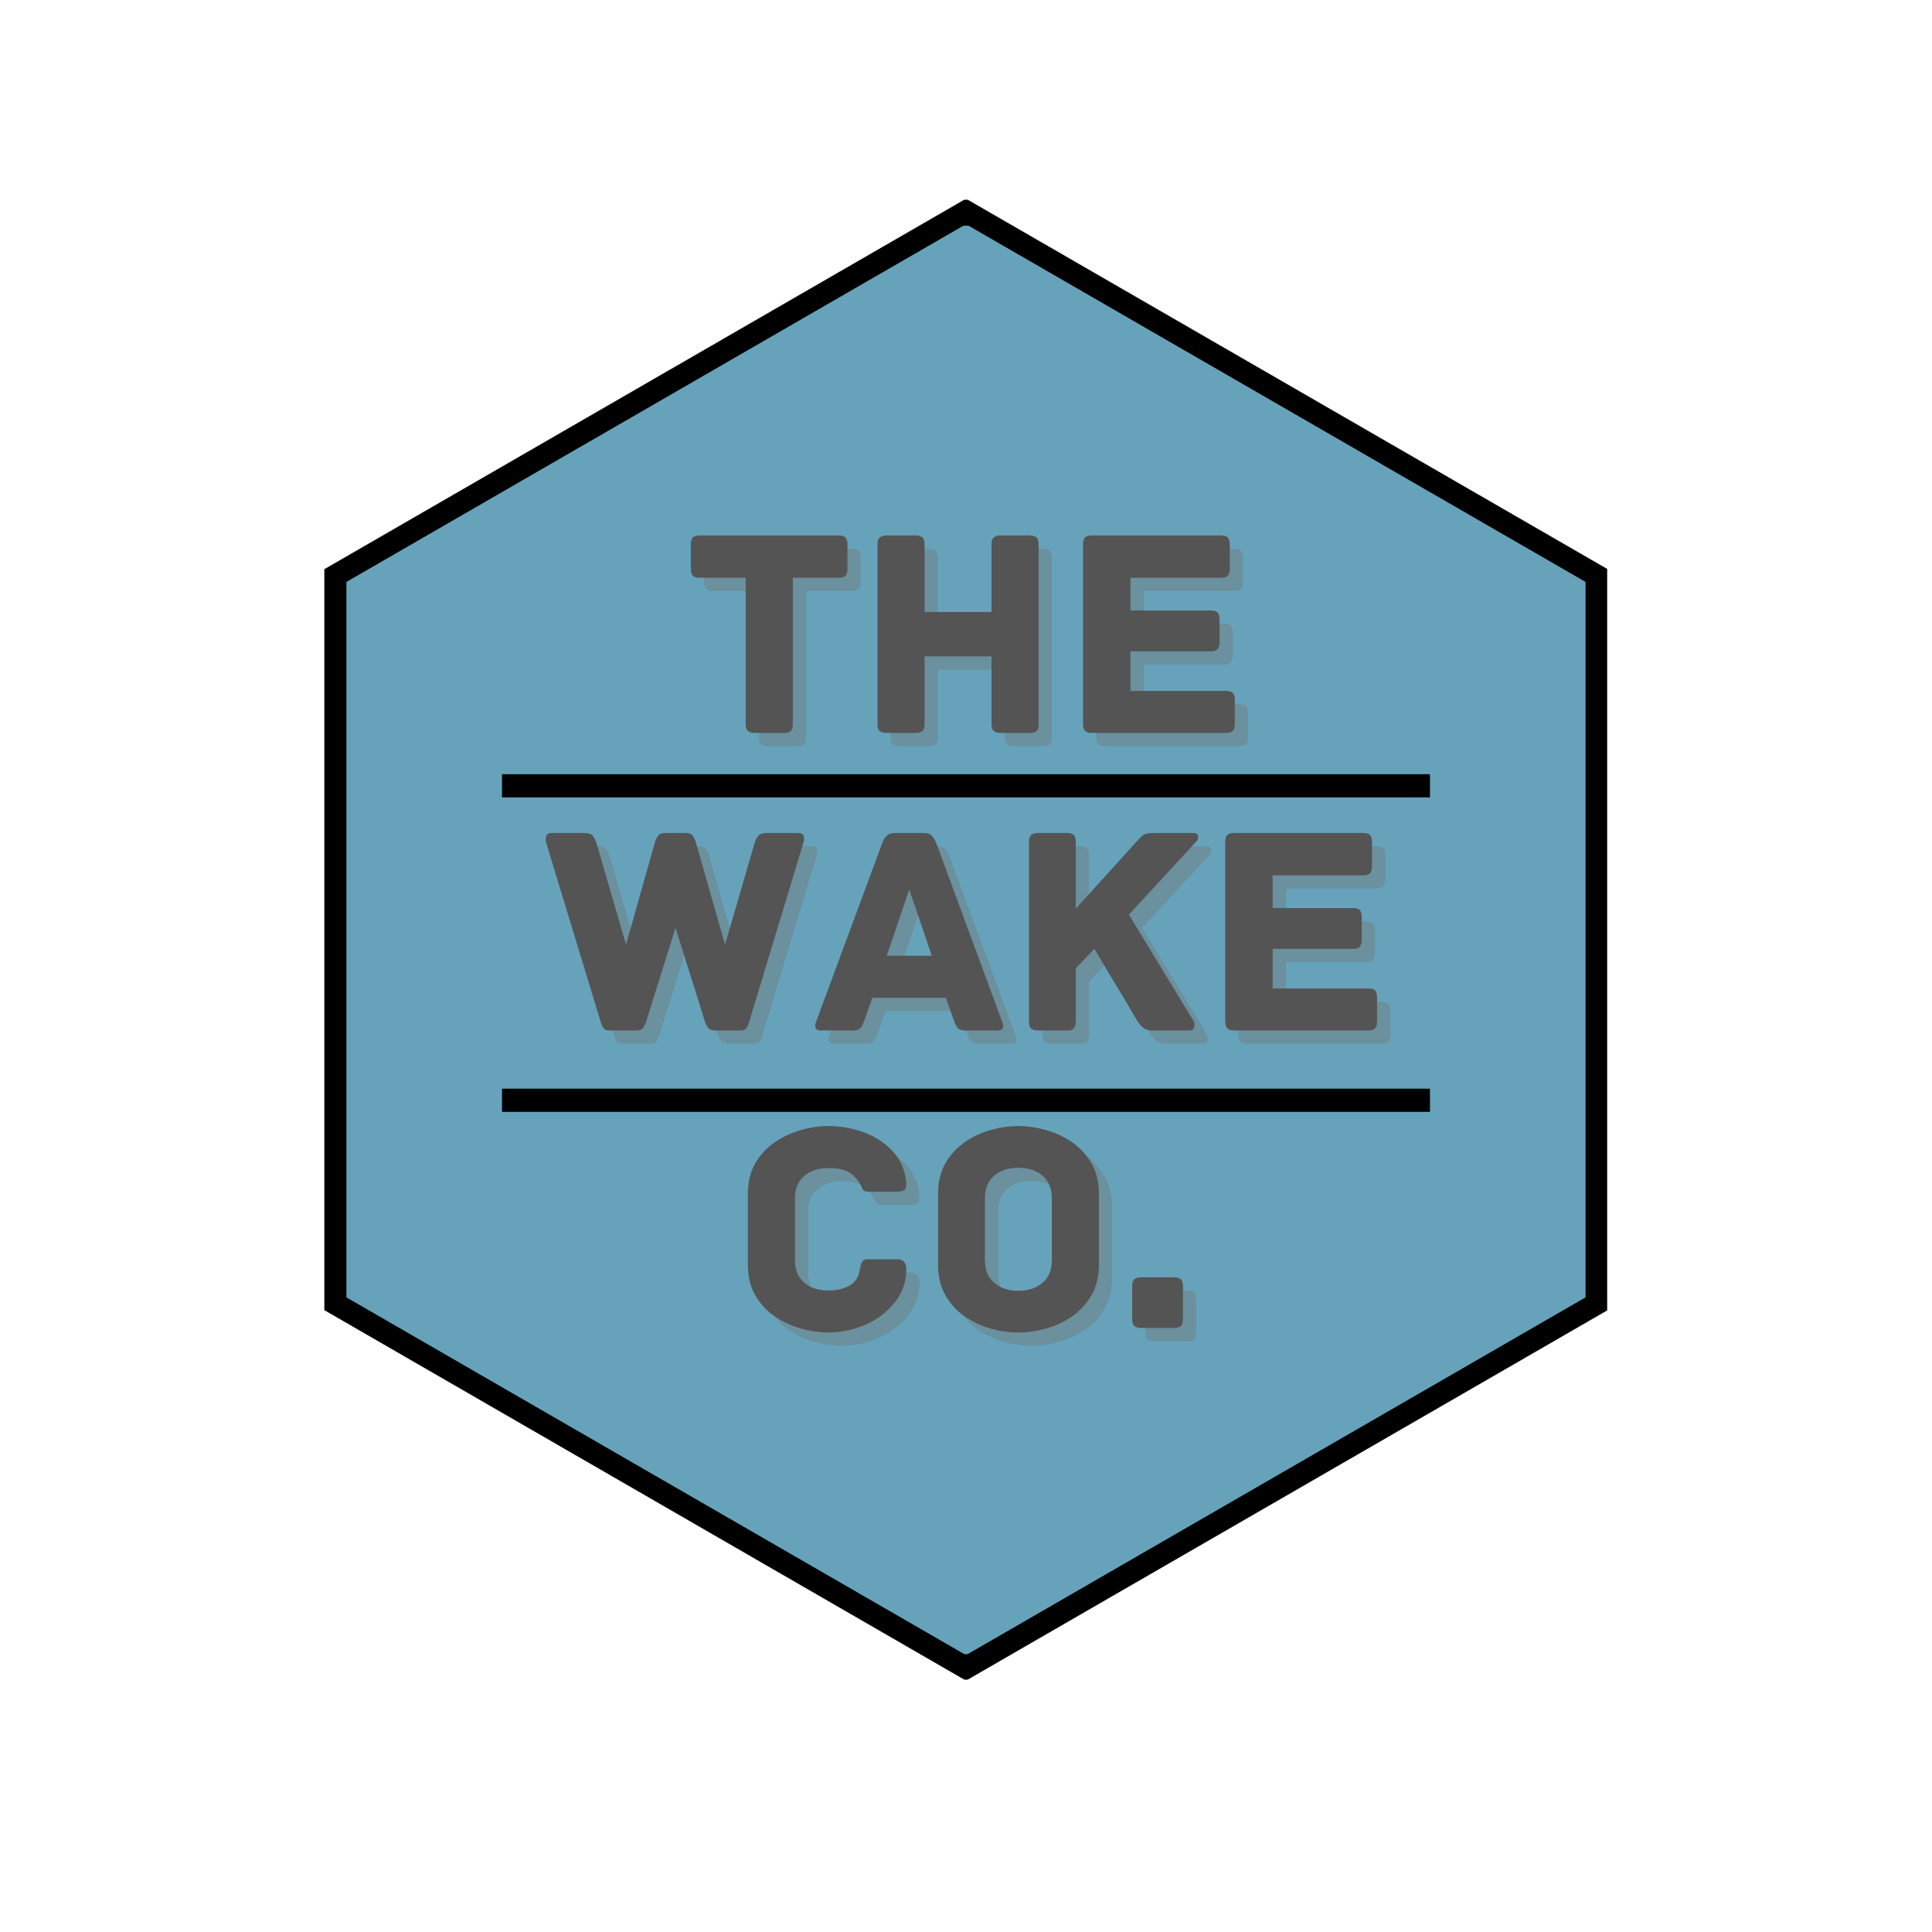
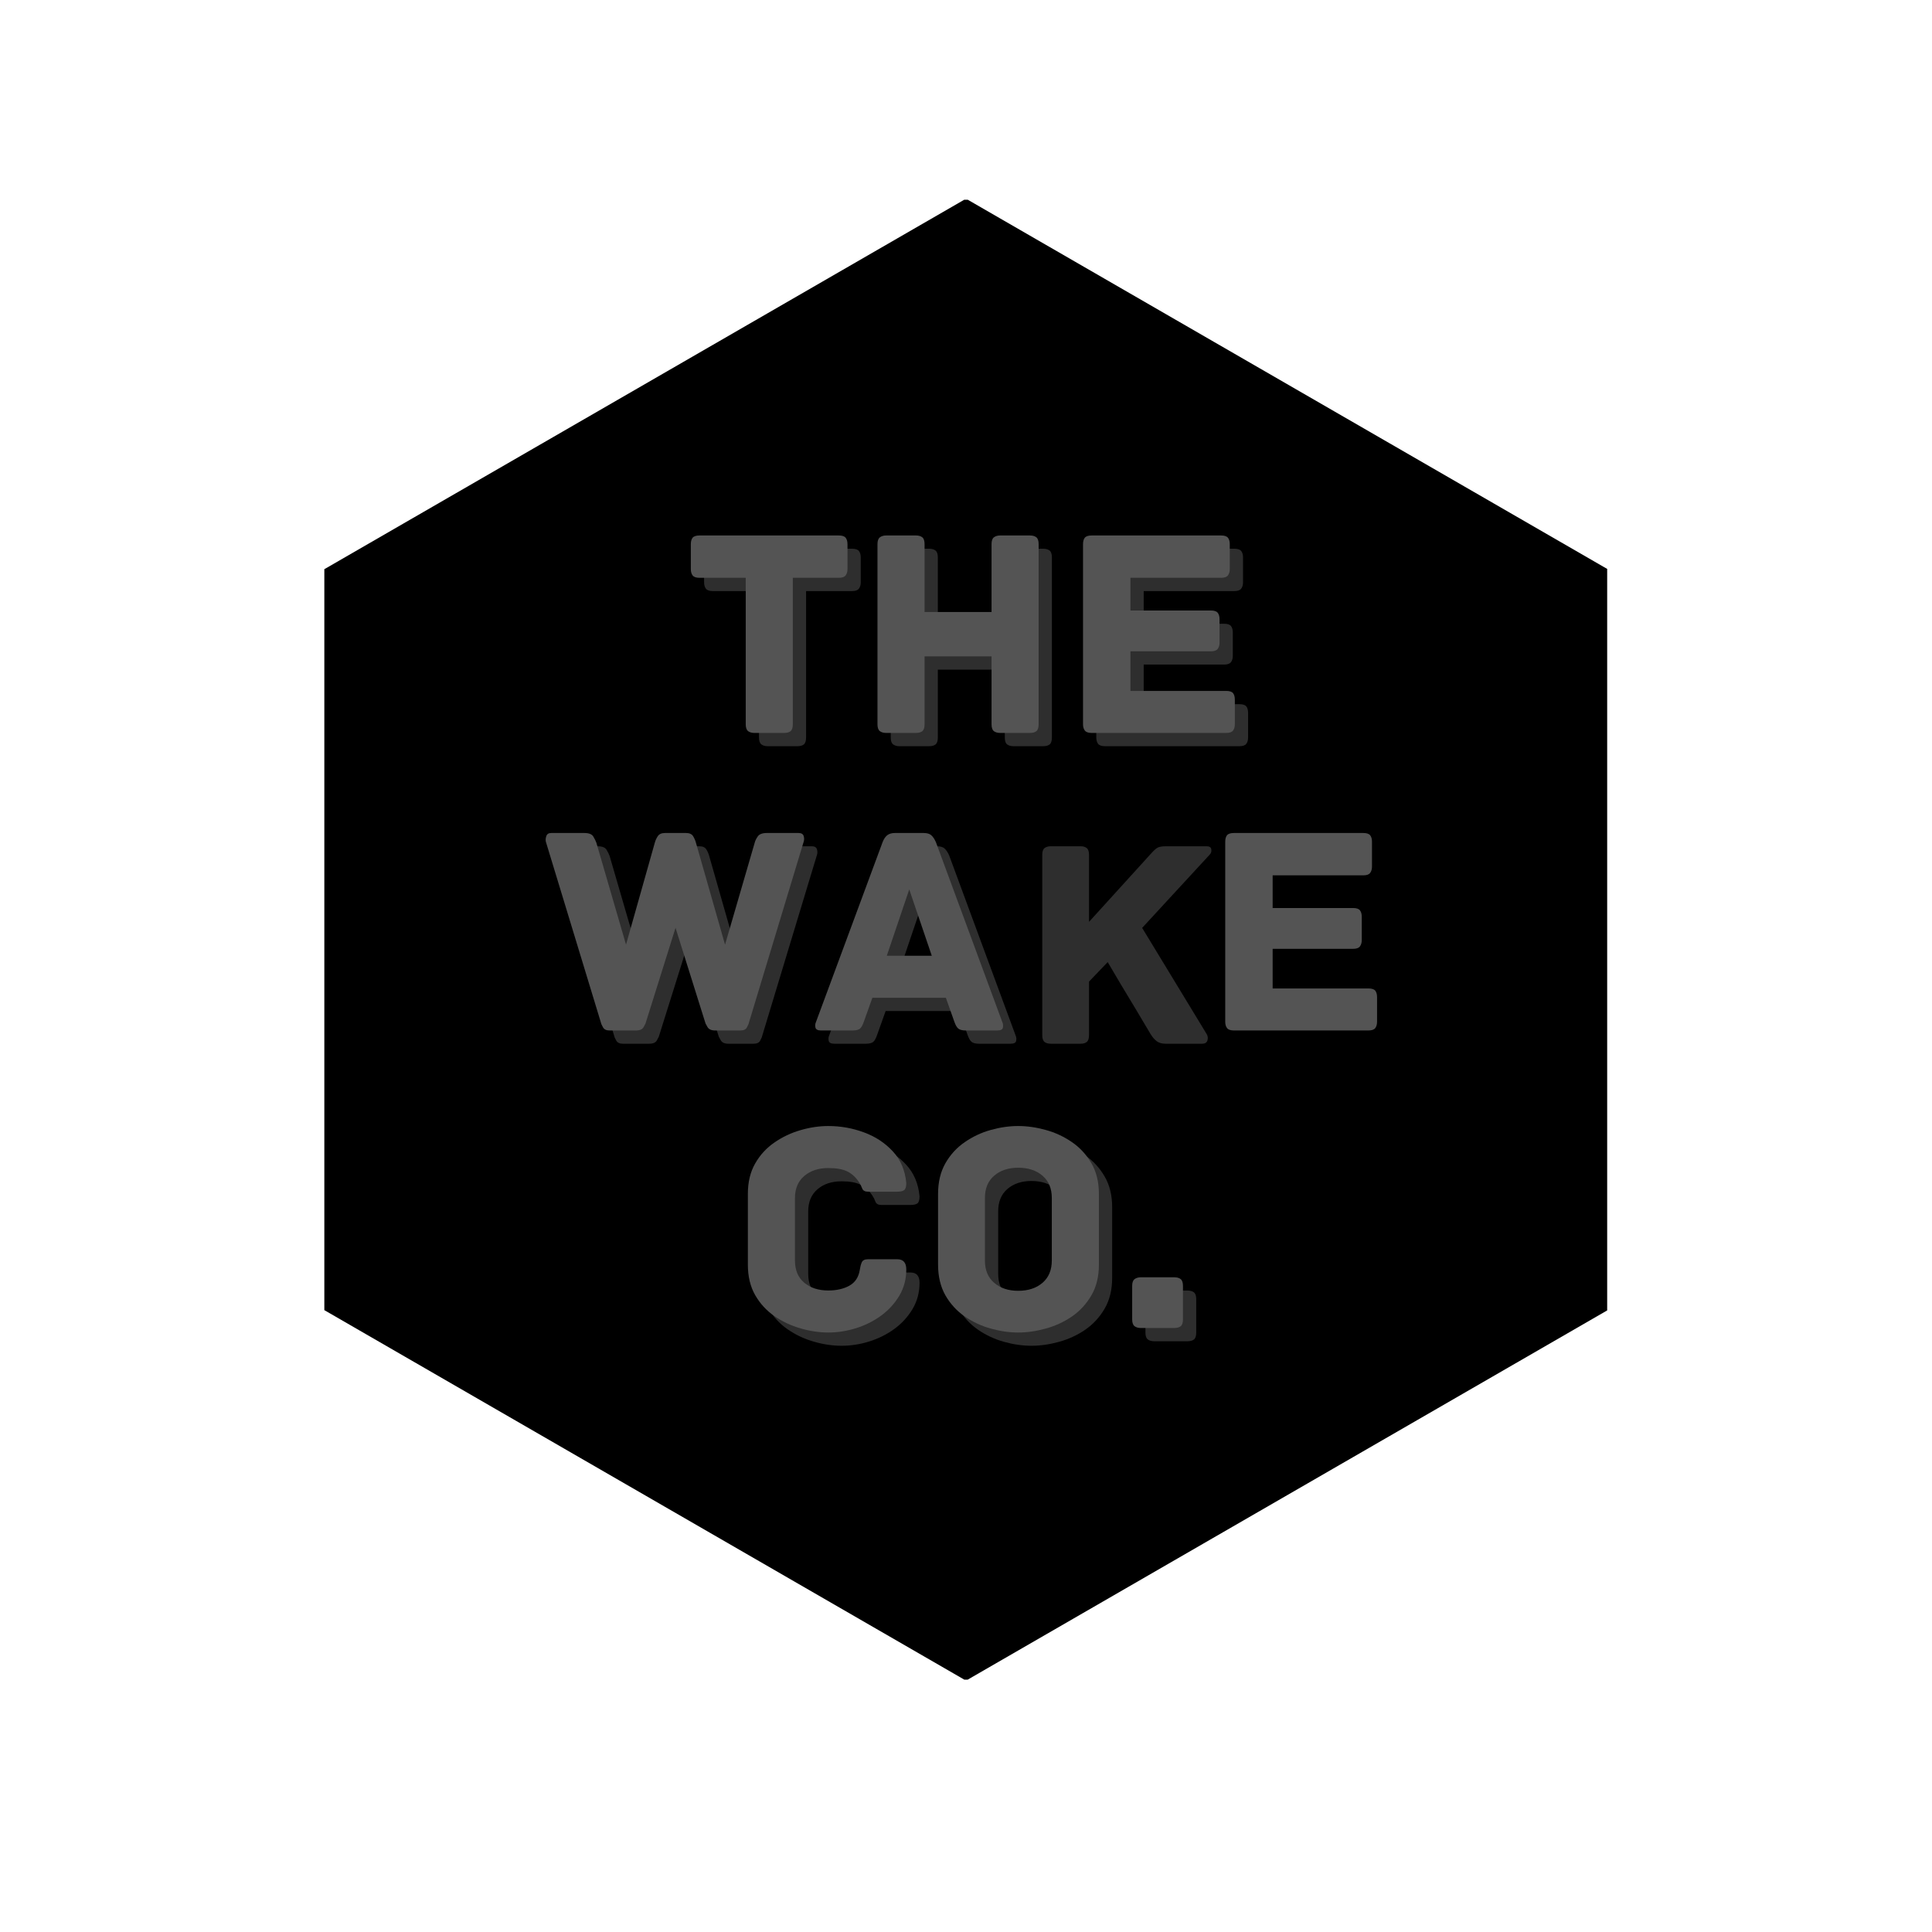
<svg xmlns="http://www.w3.org/2000/svg" version="1.0" preserveAspectRatio="xMidYMid meet" height="500" viewBox="0 0 375 375" zoomAndPan="magnify" width="500">
  <defs>
    <g />
    <clipPath id="ac400405c0">
      <path clip-rule="nonzero" d="M 62.953 38.766 L 311.953 38.766 L 311.953 326.016 L 62.953 326.016 Z M 62.953 38.766" />
    </clipPath>
    <clipPath id="36724b25e2">
-       <path clip-rule="nonzero" d="M 67.238 43.812 L 307.988 43.812 L 307.988 321.066 L 67.238 321.066 Z M 67.238 43.812" />
-     </clipPath>
+       </clipPath>
  </defs>
  <g clip-path="url(#ac400405c0)">
    <path fill-rule="nonzero" fill-opacity="1" d="M 312.047 254.297 L 187.5 326.207 L 62.953 254.297 L 62.953 110.48 L 187.5 38.57 L 312.047 110.48 Z M 312.047 254.297" fill="#000000" />
  </g>
  <g clip-path="url(#36724b25e2)">
    <path fill-rule="nonzero" fill-opacity="1" d="M 307.754 251.82 L 187.496 321.254 L 67.238 251.82 L 67.238 112.953 L 187.496 43.52 L 307.754 112.953 Z M 307.754 251.82" fill="#66a3bb" />
  </g>
  <g fill-opacity="0.4" fill="#737373">
    <g transform="translate(135.148, 144.837)">
      <g>
        <path d="M 30.234 -38.328 C 30.891 -38.328 31.332 -38.18 31.562 -37.891 C 31.801 -37.598 31.922 -37.18 31.922 -36.641 L 31.922 -31.797 C 31.922 -31.297 31.801 -30.891 31.562 -30.578 C 31.332 -30.266 30.891 -30.109 30.234 -30.109 L 21.312 -30.109 L 21.312 -1.688 C 21.312 -1.031 21.164 -0.582 20.875 -0.344 C 20.594 -0.113 20.176 0 19.625 0 L 13.859 0 C 13.359 0 12.953 -0.113 12.641 -0.344 C 12.328 -0.582 12.172 -1.031 12.172 -1.688 L 12.172 -30.109 L 3.203 -30.109 C 2.547 -30.109 2.098 -30.266 1.859 -30.578 C 1.629 -30.891 1.516 -31.297 1.516 -31.797 L 1.516 -36.641 C 1.516 -37.18 1.629 -37.598 1.859 -37.891 C 2.098 -38.18 2.547 -38.328 3.203 -38.328 Z M 30.234 -38.328" />
      </g>
    </g>
  </g>
  <g fill-opacity="0.4" fill="#737373">
    <g transform="translate(168.579, 144.837)">
      <g>
        <path d="M 33.906 -38.328 C 34.445 -38.328 34.863 -38.207 35.156 -37.969 C 35.445 -37.738 35.594 -37.297 35.594 -36.641 L 35.594 -1.688 C 35.594 -1.031 35.445 -0.582 35.156 -0.344 C 34.863 -0.113 34.445 0 33.906 0 L 28.141 0 C 27.629 0 27.219 -0.113 26.906 -0.344 C 26.602 -0.582 26.453 -1.031 26.453 -1.688 L 26.453 -14.859 L 13.453 -14.859 L 13.453 -1.688 C 13.453 -1.031 13.305 -0.582 13.016 -0.344 C 12.723 -0.113 12.305 0 11.766 0 L 6 0 C 5.5 0 5.094 -0.113 4.781 -0.344 C 4.469 -0.582 4.312 -1.031 4.312 -1.688 L 4.312 -36.641 C 4.312 -37.297 4.469 -37.738 4.781 -37.969 C 5.094 -38.207 5.5 -38.328 6 -38.328 L 11.766 -38.328 C 12.305 -38.328 12.723 -38.207 13.016 -37.969 C 13.305 -37.738 13.453 -37.297 13.453 -36.641 L 13.453 -23.469 L 26.453 -23.469 L 26.453 -36.641 C 26.453 -37.297 26.602 -37.738 26.906 -37.969 C 27.219 -38.207 27.629 -38.328 28.141 -38.328 Z M 33.906 -38.328" />
      </g>
    </g>
  </g>
  <g fill-opacity="0.4" fill="#737373">
    <g transform="translate(208.475, 144.837)">
      <g>
-         <path d="M 32.094 -8.156 C 32.758 -8.156 33.207 -8.008 33.438 -7.719 C 33.664 -7.426 33.781 -7.008 33.781 -6.469 L 33.781 -1.688 C 33.781 -1.188 33.664 -0.781 33.438 -0.469 C 33.207 -0.156 32.758 0 32.094 0 L 6 0 C 5.344 0 4.895 -0.156 4.656 -0.469 C 4.426 -0.781 4.312 -1.188 4.312 -1.688 L 4.312 -36.641 C 4.312 -37.18 4.426 -37.598 4.656 -37.891 C 4.895 -38.18 5.344 -38.328 6 -38.328 L 31.109 -38.328 C 31.766 -38.328 32.207 -38.18 32.438 -37.891 C 32.676 -37.598 32.797 -37.18 32.797 -36.641 L 32.797 -31.797 C 32.797 -31.297 32.676 -30.891 32.438 -30.578 C 32.207 -30.266 31.766 -30.109 31.109 -30.109 L 13.516 -30.109 L 13.516 -23.766 L 29.125 -23.766 C 29.781 -23.766 30.223 -23.617 30.453 -23.328 C 30.691 -23.035 30.812 -22.617 30.812 -22.078 L 30.812 -17.531 C 30.812 -17.031 30.691 -16.625 30.453 -16.312 C 30.223 -16 29.781 -15.844 29.125 -15.844 L 13.516 -15.844 L 13.516 -8.156 Z M 32.094 -8.156" />
+         <path d="M 32.094 -8.156 C 32.758 -8.156 33.207 -8.008 33.438 -7.719 C 33.664 -7.426 33.781 -7.008 33.781 -6.469 L 33.781 -1.688 C 33.781 -1.188 33.664 -0.781 33.438 -0.469 C 33.207 -0.156 32.758 0 32.094 0 L 6 0 C 5.344 0 4.895 -0.156 4.656 -0.469 C 4.426 -0.781 4.312 -1.188 4.312 -1.688 L 4.312 -36.641 C 4.895 -38.18 5.344 -38.328 6 -38.328 L 31.109 -38.328 C 31.766 -38.328 32.207 -38.18 32.438 -37.891 C 32.676 -37.598 32.797 -37.18 32.797 -36.641 L 32.797 -31.797 C 32.797 -31.297 32.676 -30.891 32.438 -30.578 C 32.207 -30.266 31.766 -30.109 31.109 -30.109 L 13.516 -30.109 L 13.516 -23.766 L 29.125 -23.766 C 29.781 -23.766 30.223 -23.617 30.453 -23.328 C 30.691 -23.035 30.812 -22.617 30.812 -22.078 L 30.812 -17.531 C 30.812 -17.031 30.691 -16.625 30.453 -16.312 C 30.223 -16 29.781 -15.844 29.125 -15.844 L 13.516 -15.844 L 13.516 -8.156 Z M 32.094 -8.156" />
      </g>
    </g>
  </g>
  <g fill-opacity="1" fill="#545454">
    <g transform="translate(132.574, 142.263)">
      <g>
        <path d="M 30.234 -38.328 C 30.891 -38.328 31.332 -38.18 31.562 -37.891 C 31.801 -37.598 31.922 -37.18 31.922 -36.641 L 31.922 -31.797 C 31.922 -31.297 31.801 -30.891 31.562 -30.578 C 31.332 -30.266 30.891 -30.109 30.234 -30.109 L 21.312 -30.109 L 21.312 -1.688 C 21.312 -1.031 21.164 -0.582 20.875 -0.344 C 20.594 -0.113 20.176 0 19.625 0 L 13.859 0 C 13.359 0 12.953 -0.113 12.641 -0.344 C 12.328 -0.582 12.172 -1.031 12.172 -1.688 L 12.172 -30.109 L 3.203 -30.109 C 2.547 -30.109 2.098 -30.266 1.859 -30.578 C 1.629 -30.891 1.516 -31.297 1.516 -31.797 L 1.516 -36.641 C 1.516 -37.18 1.629 -37.598 1.859 -37.891 C 2.098 -38.18 2.547 -38.328 3.203 -38.328 Z M 30.234 -38.328" />
      </g>
    </g>
  </g>
  <g fill-opacity="1" fill="#545454">
    <g transform="translate(166.005, 142.263)">
      <g>
        <path d="M 33.906 -38.328 C 34.445 -38.328 34.863 -38.207 35.156 -37.969 C 35.445 -37.738 35.594 -37.297 35.594 -36.641 L 35.594 -1.688 C 35.594 -1.031 35.445 -0.582 35.156 -0.344 C 34.863 -0.113 34.445 0 33.906 0 L 28.141 0 C 27.629 0 27.219 -0.113 26.906 -0.344 C 26.602 -0.582 26.453 -1.031 26.453 -1.688 L 26.453 -14.859 L 13.453 -14.859 L 13.453 -1.688 C 13.453 -1.031 13.305 -0.582 13.016 -0.344 C 12.723 -0.113 12.305 0 11.766 0 L 6 0 C 5.5 0 5.094 -0.113 4.781 -0.344 C 4.469 -0.582 4.312 -1.031 4.312 -1.688 L 4.312 -36.641 C 4.312 -37.297 4.469 -37.738 4.781 -37.969 C 5.094 -38.207 5.5 -38.328 6 -38.328 L 11.766 -38.328 C 12.305 -38.328 12.723 -38.207 13.016 -37.969 C 13.305 -37.738 13.453 -37.297 13.453 -36.641 L 13.453 -23.469 L 26.453 -23.469 L 26.453 -36.641 C 26.453 -37.297 26.602 -37.738 26.906 -37.969 C 27.219 -38.207 27.629 -38.328 28.141 -38.328 Z M 33.906 -38.328" />
      </g>
    </g>
  </g>
  <g fill-opacity="1" fill="#545454">
    <g transform="translate(205.901, 142.263)">
      <g>
        <path d="M 32.094 -8.156 C 32.758 -8.156 33.207 -8.008 33.438 -7.719 C 33.664 -7.426 33.781 -7.008 33.781 -6.469 L 33.781 -1.688 C 33.781 -1.188 33.664 -0.781 33.438 -0.469 C 33.207 -0.156 32.758 0 32.094 0 L 6 0 C 5.344 0 4.895 -0.156 4.656 -0.469 C 4.426 -0.781 4.312 -1.188 4.312 -1.688 L 4.312 -36.641 C 4.312 -37.18 4.426 -37.598 4.656 -37.891 C 4.895 -38.18 5.344 -38.328 6 -38.328 L 31.109 -38.328 C 31.766 -38.328 32.207 -38.18 32.438 -37.891 C 32.676 -37.598 32.797 -37.18 32.797 -36.641 L 32.797 -31.797 C 32.797 -31.297 32.676 -30.891 32.438 -30.578 C 32.207 -30.266 31.766 -30.109 31.109 -30.109 L 13.516 -30.109 L 13.516 -23.766 L 29.125 -23.766 C 29.781 -23.766 30.223 -23.617 30.453 -23.328 C 30.691 -23.035 30.812 -22.617 30.812 -22.078 L 30.812 -17.531 C 30.812 -17.031 30.691 -16.625 30.453 -16.312 C 30.223 -16 29.781 -15.844 29.125 -15.844 L 13.516 -15.844 L 13.516 -8.156 Z M 32.094 -8.156" />
      </g>
    </g>
  </g>
  <g fill-opacity="0.4" fill="#737373">
    <g transform="translate(107.539, 202.587)">
      <g>
        <path d="M 50.031 -38.328 C 50.582 -38.328 50.914 -38.129 51.031 -37.734 C 51.145 -37.348 51.145 -36.984 51.031 -36.641 L 40.312 -1.219 C 40.312 -1.219 40.211 -1.016 40.016 -0.609 C 39.816 -0.203 39.391 0 38.734 0 L 33.844 0 C 33.102 0 32.609 -0.223 32.359 -0.672 C 32.109 -1.117 31.984 -1.344 31.984 -1.344 L 26.156 -19.922 L 20.328 -1.344 C 20.328 -1.344 20.207 -1.117 19.969 -0.672 C 19.738 -0.223 19.238 0 18.469 0 L 13.344 0 C 12.719 0 12.297 -0.203 12.078 -0.609 C 11.867 -1.016 11.766 -1.219 11.766 -1.219 L 0.984 -36.641 C 0.91 -36.984 0.941 -37.348 1.078 -37.734 C 1.211 -38.129 1.531 -38.328 2.031 -38.328 L 8.453 -38.328 C 9.336 -38.328 9.914 -38.102 10.188 -37.656 C 10.457 -37.207 10.656 -36.812 10.781 -36.469 L 16.547 -16.656 L 22.141 -36.469 C 22.254 -36.895 22.445 -37.312 22.719 -37.719 C 22.988 -38.125 23.453 -38.328 24.109 -38.328 L 28.188 -38.328 C 28.852 -38.328 29.312 -38.125 29.562 -37.719 C 29.812 -37.312 29.992 -36.895 30.109 -36.469 L 35.766 -16.656 L 41.531 -36.469 C 41.613 -36.812 41.805 -37.207 42.109 -37.656 C 42.422 -38.102 43.004 -38.328 43.859 -38.328 Z M 50.031 -38.328" />
      </g>
    </g>
  </g>
  <g fill-opacity="0.4" fill="#737373">
    <g transform="translate(159.84, 202.587)">
      <g>
        <path d="M 37.281 -1.625 C 37.438 -1.281 37.473 -0.922 37.391 -0.547 C 37.316 -0.18 36.953 0 36.297 0 L 30.172 0 C 29.547 0 29.078 -0.113 28.766 -0.344 C 28.461 -0.582 28.191 -1.051 27.953 -1.75 L 26.328 -6.344 L 12.062 -6.344 L 10.422 -1.75 C 10.191 -1.051 9.93 -0.582 9.641 -0.344 C 9.348 -0.113 8.875 0 8.219 0 L 2.094 0 C 1.477 0 1.117 -0.18 1.016 -0.547 C 0.922 -0.922 0.953 -1.281 1.109 -1.625 L 14.031 -36.516 C 14.27 -37.141 14.57 -37.598 14.938 -37.891 C 15.312 -38.18 15.805 -38.328 16.422 -38.328 L 22.016 -38.328 C 22.68 -38.328 23.176 -38.18 23.5 -37.891 C 23.832 -37.598 24.133 -37.141 24.406 -36.516 Z M 19.219 -27.375 L 14.859 -14.5 L 23.594 -14.5 Z M 19.219 -27.375" />
      </g>
    </g>
  </g>
  <g fill-opacity="0.4" fill="#737373">
    <g transform="translate(197.989, 202.587)">
      <g>
        <path d="M 36.234 -38.328 C 36.773 -38.328 37.07 -38.125 37.125 -37.719 C 37.188 -37.312 37.082 -36.973 36.812 -36.703 L 23.703 -22.484 L 36.234 -1.859 C 36.461 -1.473 36.508 -1.066 36.375 -0.641 C 36.238 -0.211 35.898 0 35.359 0 L 28.25 0 C 27.551 0 26.988 -0.156 26.562 -0.469 C 26.133 -0.781 25.727 -1.242 25.344 -1.859 C 25.344 -1.859 25.062 -2.332 24.5 -3.281 C 23.938 -4.238 23.219 -5.445 22.344 -6.906 C 21.469 -8.363 20.551 -9.883 19.594 -11.469 C 18.645 -13.062 17.785 -14.52 17.016 -15.844 L 13.391 -12.062 L 13.391 -1.688 C 13.391 -1.031 13.242 -0.582 12.953 -0.344 C 12.672 -0.113 12.273 0 11.766 0 L 6 0 C 5.457 0 5.039 -0.113 4.75 -0.344 C 4.457 -0.582 4.312 -1.031 4.312 -1.688 L 4.312 -36.641 C 4.312 -37.297 4.457 -37.738 4.75 -37.969 C 5.039 -38.207 5.457 -38.328 6 -38.328 L 11.766 -38.328 C 12.273 -38.328 12.672 -38.207 12.953 -37.969 C 13.242 -37.738 13.391 -37.297 13.391 -36.641 L 13.391 -23.656 L 25.453 -36.938 C 26.035 -37.594 26.5 -37.988 26.844 -38.125 C 27.195 -38.258 27.707 -38.328 28.375 -38.328 Z M 36.234 -38.328" />
      </g>
    </g>
  </g>
  <g fill-opacity="0.4" fill="#737373">
    <g transform="translate(236.079, 202.587)">
      <g>
-         <path d="M 32.094 -8.156 C 32.758 -8.156 33.207 -8.008 33.438 -7.719 C 33.664 -7.426 33.781 -7.008 33.781 -6.469 L 33.781 -1.688 C 33.781 -1.188 33.664 -0.781 33.438 -0.469 C 33.207 -0.156 32.758 0 32.094 0 L 6 0 C 5.344 0 4.895 -0.156 4.656 -0.469 C 4.426 -0.781 4.312 -1.188 4.312 -1.688 L 4.312 -36.641 C 4.312 -37.18 4.426 -37.598 4.656 -37.891 C 4.895 -38.18 5.344 -38.328 6 -38.328 L 31.109 -38.328 C 31.766 -38.328 32.207 -38.18 32.438 -37.891 C 32.676 -37.598 32.797 -37.18 32.797 -36.641 L 32.797 -31.797 C 32.797 -31.297 32.676 -30.891 32.438 -30.578 C 32.207 -30.266 31.766 -30.109 31.109 -30.109 L 13.516 -30.109 L 13.516 -23.766 L 29.125 -23.766 C 29.781 -23.766 30.223 -23.617 30.453 -23.328 C 30.691 -23.035 30.812 -22.617 30.812 -22.078 L 30.812 -17.531 C 30.812 -17.031 30.691 -16.625 30.453 -16.312 C 30.223 -16 29.781 -15.844 29.125 -15.844 L 13.516 -15.844 L 13.516 -8.156 Z M 32.094 -8.156" />
-       </g>
+         </g>
    </g>
  </g>
  <g fill-opacity="1" fill="#545454">
    <g transform="translate(104.964, 200.013)">
      <g>
        <path d="M 50.031 -38.328 C 50.582 -38.328 50.914 -38.129 51.031 -37.734 C 51.145 -37.348 51.145 -36.984 51.031 -36.641 L 40.312 -1.219 C 40.312 -1.219 40.211 -1.016 40.016 -0.609 C 39.816 -0.203 39.391 0 38.734 0 L 33.844 0 C 33.102 0 32.609 -0.223 32.359 -0.672 C 32.109 -1.117 31.984 -1.344 31.984 -1.344 L 26.156 -19.922 L 20.328 -1.344 C 20.328 -1.344 20.207 -1.117 19.969 -0.672 C 19.738 -0.223 19.238 0 18.469 0 L 13.344 0 C 12.719 0 12.297 -0.203 12.078 -0.609 C 11.867 -1.016 11.766 -1.219 11.766 -1.219 L 0.984 -36.641 C 0.91 -36.984 0.941 -37.348 1.078 -37.734 C 1.211 -38.129 1.531 -38.328 2.031 -38.328 L 8.453 -38.328 C 9.336 -38.328 9.914 -38.102 10.188 -37.656 C 10.457 -37.207 10.656 -36.812 10.781 -36.469 L 16.547 -16.656 L 22.141 -36.469 C 22.254 -36.895 22.445 -37.312 22.719 -37.719 C 22.988 -38.125 23.453 -38.328 24.109 -38.328 L 28.188 -38.328 C 28.852 -38.328 29.312 -38.125 29.562 -37.719 C 29.812 -37.312 29.992 -36.895 30.109 -36.469 L 35.766 -16.656 L 41.531 -36.469 C 41.613 -36.812 41.805 -37.207 42.109 -37.656 C 42.422 -38.102 43.004 -38.328 43.859 -38.328 Z M 50.031 -38.328" />
      </g>
    </g>
  </g>
  <g fill-opacity="1" fill="#545454">
    <g transform="translate(157.266, 200.013)">
      <g>
        <path d="M 37.281 -1.625 C 37.438 -1.281 37.473 -0.922 37.391 -0.547 C 37.316 -0.18 36.953 0 36.297 0 L 30.172 0 C 29.547 0 29.078 -0.113 28.766 -0.344 C 28.461 -0.582 28.191 -1.051 27.953 -1.75 L 26.328 -6.344 L 12.062 -6.344 L 10.422 -1.75 C 10.191 -1.051 9.93 -0.582 9.641 -0.344 C 9.348 -0.113 8.875 0 8.219 0 L 2.094 0 C 1.477 0 1.117 -0.18 1.016 -0.547 C 0.922 -0.922 0.953 -1.281 1.109 -1.625 L 14.031 -36.516 C 14.27 -37.141 14.57 -37.598 14.938 -37.891 C 15.312 -38.18 15.805 -38.328 16.422 -38.328 L 22.016 -38.328 C 22.68 -38.328 23.176 -38.18 23.5 -37.891 C 23.832 -37.598 24.133 -37.141 24.406 -36.516 Z M 19.219 -27.375 L 14.859 -14.5 L 23.594 -14.5 Z M 19.219 -27.375" />
      </g>
    </g>
  </g>
  <g fill-opacity="1" fill="#545454">
    <g transform="translate(195.415, 200.013)">
      <g>
-         <path d="M 36.234 -38.328 C 36.773 -38.328 37.07 -38.125 37.125 -37.719 C 37.188 -37.312 37.082 -36.973 36.812 -36.703 L 23.703 -22.484 L 36.234 -1.859 C 36.461 -1.473 36.508 -1.066 36.375 -0.641 C 36.238 -0.211 35.898 0 35.359 0 L 28.25 0 C 27.551 0 26.988 -0.156 26.562 -0.469 C 26.133 -0.781 25.727 -1.242 25.344 -1.859 C 25.344 -1.859 25.062 -2.332 24.5 -3.281 C 23.938 -4.238 23.219 -5.445 22.344 -6.906 C 21.469 -8.363 20.551 -9.883 19.594 -11.469 C 18.645 -13.062 17.785 -14.52 17.016 -15.844 L 13.391 -12.062 L 13.391 -1.688 C 13.391 -1.031 13.242 -0.582 12.953 -0.344 C 12.672 -0.113 12.273 0 11.766 0 L 6 0 C 5.457 0 5.039 -0.113 4.75 -0.344 C 4.457 -0.582 4.312 -1.031 4.312 -1.688 L 4.312 -36.641 C 4.312 -37.297 4.457 -37.738 4.75 -37.969 C 5.039 -38.207 5.457 -38.328 6 -38.328 L 11.766 -38.328 C 12.273 -38.328 12.672 -38.207 12.953 -37.969 C 13.242 -37.738 13.391 -37.297 13.391 -36.641 L 13.391 -23.656 L 25.453 -36.938 C 26.035 -37.594 26.5 -37.988 26.844 -38.125 C 27.195 -38.258 27.707 -38.328 28.375 -38.328 Z M 36.234 -38.328" />
-       </g>
+         </g>
    </g>
  </g>
  <g fill-opacity="1" fill="#545454">
    <g transform="translate(233.505, 200.013)">
      <g>
        <path d="M 32.094 -8.156 C 32.758 -8.156 33.207 -8.008 33.438 -7.719 C 33.664 -7.426 33.781 -7.008 33.781 -6.469 L 33.781 -1.688 C 33.781 -1.188 33.664 -0.781 33.438 -0.469 C 33.207 -0.156 32.758 0 32.094 0 L 6 0 C 5.344 0 4.895 -0.156 4.656 -0.469 C 4.426 -0.781 4.312 -1.188 4.312 -1.688 L 4.312 -36.641 C 4.312 -37.18 4.426 -37.598 4.656 -37.891 C 4.895 -38.18 5.344 -38.328 6 -38.328 L 31.109 -38.328 C 31.766 -38.328 32.207 -38.18 32.438 -37.891 C 32.676 -37.598 32.797 -37.18 32.797 -36.641 L 32.797 -31.797 C 32.797 -31.297 32.676 -30.891 32.438 -30.578 C 32.207 -30.266 31.766 -30.109 31.109 -30.109 L 13.516 -30.109 L 13.516 -23.766 L 29.125 -23.766 C 29.781 -23.766 30.223 -23.617 30.453 -23.328 C 30.691 -23.035 30.812 -22.617 30.812 -22.078 L 30.812 -17.531 C 30.812 -17.031 30.691 -16.625 30.453 -16.312 C 30.223 -16 29.781 -15.844 29.125 -15.844 L 13.516 -15.844 L 13.516 -8.156 Z M 32.094 -8.156" />
      </g>
    </g>
  </g>
  <g fill-opacity="0.4" fill="#737373">
    <g transform="translate(144.64, 260.337)">
      <g>
        <path d="M 33.844 -11.359 C 33.844 -9.492 33.395 -7.801 32.5 -6.281 C 31.602 -4.77 30.426 -3.477 28.969 -2.406 C 27.52 -1.344 25.898 -0.531 24.109 0.031 C 22.328 0.594 20.523 0.875 18.703 0.875 C 16.953 0.875 15.16 0.609 13.328 0.078 C 11.504 -0.441 9.816 -1.234 8.266 -2.297 C 6.711 -3.367 5.461 -4.727 4.516 -6.375 C 3.566 -8.031 3.094 -10.004 3.094 -12.297 L 3.094 -26.031 C 3.094 -28.32 3.566 -30.289 4.516 -31.938 C 5.461 -33.594 6.711 -34.953 8.266 -36.016 C 9.816 -37.086 11.504 -37.883 13.328 -38.406 C 15.16 -38.938 16.953 -39.203 18.703 -39.203 C 21.109 -39.203 23.414 -38.789 25.625 -37.969 C 27.844 -37.156 29.707 -35.93 31.219 -34.297 C 32.738 -32.672 33.613 -30.617 33.844 -28.141 C 33.844 -27.441 33.707 -26.984 33.438 -26.766 C 33.164 -26.555 32.695 -26.453 32.031 -26.453 L 26.453 -26.453 C 25.828 -26.453 25.438 -26.664 25.281 -27.094 C 25.125 -27.52 24.93 -27.906 24.703 -28.25 C 24.078 -29.219 23.316 -29.926 22.422 -30.375 C 21.535 -30.82 20.297 -31.047 18.703 -31.047 C 16.797 -31.047 15.238 -30.531 14.031 -29.5 C 12.832 -28.469 12.234 -27.039 12.234 -25.219 L 12.234 -13.109 C 12.234 -11.242 12.832 -9.805 14.031 -8.797 C 15.238 -7.785 16.797 -7.281 18.703 -7.281 C 20.297 -7.281 21.656 -7.586 22.781 -8.203 C 23.906 -8.828 24.582 -9.844 24.812 -11.25 C 24.895 -11.82 25.02 -12.312 25.188 -12.719 C 25.363 -13.133 25.766 -13.344 26.391 -13.344 L 32.094 -13.344 C 33.258 -13.344 33.844 -12.68 33.844 -11.359 Z M 33.844 -11.359" />
      </g>
    </g>
  </g>
  <g fill-opacity="0.4" fill="#737373">
    <g transform="translate(181.449, 260.337)">
      <g>
        <path d="M 34.422 -12.297 C 34.422 -10.004 33.938 -8.02 32.969 -6.344 C 32 -4.676 30.738 -3.305 29.188 -2.234 C 27.633 -1.172 25.941 -0.391 24.109 0.109 C 22.285 0.617 20.5 0.875 18.75 0.875 C 17.008 0.875 15.234 0.617 13.422 0.109 C 11.617 -0.391 9.941 -1.172 8.391 -2.234 C 6.836 -3.305 5.582 -4.676 4.625 -6.344 C 3.676 -8.02 3.203 -10.004 3.203 -12.297 L 3.203 -26.031 C 3.203 -28.32 3.676 -30.301 4.625 -31.969 C 5.582 -33.645 6.836 -35.016 8.391 -36.078 C 9.941 -37.148 11.617 -37.938 13.422 -38.438 C 15.234 -38.945 17.008 -39.203 18.75 -39.203 C 20.5 -39.203 22.285 -38.945 24.109 -38.438 C 25.941 -37.938 27.633 -37.148 29.188 -36.078 C 30.738 -35.016 32 -33.645 32.969 -31.969 C 33.938 -30.301 34.422 -28.32 34.422 -26.031 Z M 25.281 -25.219 C 25.281 -27.082 24.676 -28.531 23.469 -29.562 C 22.27 -30.594 20.695 -31.109 18.75 -31.109 C 16.852 -31.109 15.301 -30.594 14.094 -29.562 C 12.895 -28.531 12.297 -27.082 12.297 -25.219 L 12.297 -13.109 C 12.297 -11.242 12.895 -9.797 14.094 -8.766 C 15.301 -7.734 16.852 -7.219 18.75 -7.219 C 20.695 -7.219 22.27 -7.734 23.469 -8.766 C 24.676 -9.797 25.281 -11.242 25.281 -13.109 Z M 25.281 -25.219" />
      </g>
    </g>
  </g>
  <g fill-opacity="0.4" fill="#737373">
    <g transform="translate(219.016, 260.337)">
      <g>
        <path d="M 11.469 -9.844 C 12.02 -9.844 12.441 -9.723 12.734 -9.484 C 13.023 -9.254 13.172 -8.812 13.172 -8.156 L 13.172 -1.688 C 13.172 -1.031 13.023 -0.582 12.734 -0.344 C 12.441 -0.113 12.02 0 11.469 0 L 5.016 0 C 4.504 0 4.094 -0.113 3.781 -0.344 C 3.469 -0.582 3.312 -1.031 3.312 -1.688 L 3.312 -8.156 C 3.312 -8.812 3.469 -9.254 3.781 -9.484 C 4.094 -9.723 4.504 -9.844 5.016 -9.844 Z M 11.469 -9.844" />
      </g>
    </g>
  </g>
  <g fill-opacity="1" fill="#545454">
    <g transform="translate(142.066, 257.763)">
      <g>
        <path d="M 33.844 -11.359 C 33.844 -9.492 33.395 -7.801 32.5 -6.281 C 31.602 -4.77 30.426 -3.477 28.969 -2.406 C 27.52 -1.344 25.898 -0.531 24.109 0.031 C 22.328 0.594 20.523 0.875 18.703 0.875 C 16.953 0.875 15.16 0.609 13.328 0.078 C 11.504 -0.441 9.816 -1.234 8.266 -2.297 C 6.711 -3.367 5.461 -4.727 4.516 -6.375 C 3.566 -8.031 3.094 -10.004 3.094 -12.297 L 3.094 -26.031 C 3.094 -28.32 3.566 -30.289 4.516 -31.938 C 5.461 -33.594 6.711 -34.953 8.266 -36.016 C 9.816 -37.086 11.504 -37.883 13.328 -38.406 C 15.16 -38.938 16.953 -39.203 18.703 -39.203 C 21.109 -39.203 23.414 -38.789 25.625 -37.969 C 27.844 -37.156 29.707 -35.93 31.219 -34.297 C 32.738 -32.672 33.613 -30.617 33.844 -28.141 C 33.844 -27.441 33.707 -26.984 33.438 -26.766 C 33.164 -26.555 32.695 -26.453 32.031 -26.453 L 26.453 -26.453 C 25.828 -26.453 25.438 -26.664 25.281 -27.094 C 25.125 -27.52 24.93 -27.906 24.703 -28.25 C 24.078 -29.219 23.316 -29.926 22.422 -30.375 C 21.535 -30.82 20.297 -31.047 18.703 -31.047 C 16.797 -31.047 15.238 -30.531 14.031 -29.5 C 12.832 -28.469 12.234 -27.039 12.234 -25.219 L 12.234 -13.109 C 12.234 -11.242 12.832 -9.805 14.031 -8.797 C 15.238 -7.785 16.797 -7.281 18.703 -7.281 C 20.297 -7.281 21.656 -7.586 22.781 -8.203 C 23.906 -8.828 24.582 -9.844 24.812 -11.25 C 24.895 -11.82 25.02 -12.312 25.188 -12.719 C 25.363 -13.133 25.766 -13.344 26.391 -13.344 L 32.094 -13.344 C 33.258 -13.344 33.844 -12.68 33.844 -11.359 Z M 33.844 -11.359" />
      </g>
    </g>
  </g>
  <g fill-opacity="1" fill="#545454">
    <g transform="translate(178.875, 257.763)">
      <g>
        <path d="M 34.422 -12.297 C 34.422 -10.004 33.938 -8.02 32.969 -6.344 C 32 -4.676 30.738 -3.305 29.188 -2.234 C 27.633 -1.172 25.941 -0.391 24.109 0.109 C 22.285 0.617 20.5 0.875 18.75 0.875 C 17.008 0.875 15.234 0.617 13.422 0.109 C 11.617 -0.391 9.941 -1.172 8.391 -2.234 C 6.836 -3.305 5.582 -4.676 4.625 -6.344 C 3.676 -8.02 3.203 -10.004 3.203 -12.297 L 3.203 -26.031 C 3.203 -28.32 3.676 -30.301 4.625 -31.969 C 5.582 -33.645 6.836 -35.016 8.391 -36.078 C 9.941 -37.148 11.617 -37.938 13.422 -38.438 C 15.234 -38.945 17.008 -39.203 18.75 -39.203 C 20.5 -39.203 22.285 -38.945 24.109 -38.438 C 25.941 -37.938 27.633 -37.148 29.188 -36.078 C 30.738 -35.016 32 -33.645 32.969 -31.969 C 33.938 -30.301 34.422 -28.32 34.422 -26.031 Z M 25.281 -25.219 C 25.281 -27.082 24.676 -28.531 23.469 -29.562 C 22.27 -30.594 20.695 -31.109 18.75 -31.109 C 16.852 -31.109 15.301 -30.594 14.094 -29.562 C 12.895 -28.531 12.297 -27.082 12.297 -25.219 L 12.297 -13.109 C 12.297 -11.242 12.895 -9.797 14.094 -8.766 C 15.301 -7.734 16.852 -7.219 18.75 -7.219 C 20.695 -7.219 22.27 -7.734 23.469 -8.766 C 24.676 -9.797 25.281 -11.242 25.281 -13.109 Z M 25.281 -25.219" />
      </g>
    </g>
  </g>
  <g fill-opacity="1" fill="#545454">
    <g transform="translate(216.441, 257.763)">
      <g>
        <path d="M 11.469 -9.844 C 12.02 -9.844 12.441 -9.723 12.734 -9.484 C 13.023 -9.254 13.172 -8.812 13.172 -8.156 L 13.172 -1.688 C 13.172 -1.031 13.023 -0.582 12.734 -0.344 C 12.441 -0.113 12.02 0 11.469 0 L 5.016 0 C 4.504 0 4.094 -0.113 3.781 -0.344 C 3.469 -0.582 3.312 -1.031 3.312 -1.688 L 3.312 -8.156 C 3.312 -8.812 3.469 -9.254 3.781 -9.484 C 4.094 -9.723 4.504 -9.844 5.016 -9.844 Z M 11.469 -9.844" />
      </g>
    </g>
  </g>
-   <path stroke-miterlimit="4" stroke-opacity="1" stroke-width="6" stroke="#000000" d="M 0.001 2.999 L 240.157 2.999" stroke-linejoin="miter" fill="none" transform="matrix(0.75, 0, 0, 0.75, 97.441, 150.274)" stroke-linecap="butt" />
  <path stroke-miterlimit="4" stroke-opacity="1" stroke-width="6" stroke="#000000" d="M 0.001 3 L 240.157 3" stroke-linejoin="miter" fill="none" transform="matrix(0.75, 0, 0, 0.75, 97.441, 211.312)" stroke-linecap="butt" />
</svg>